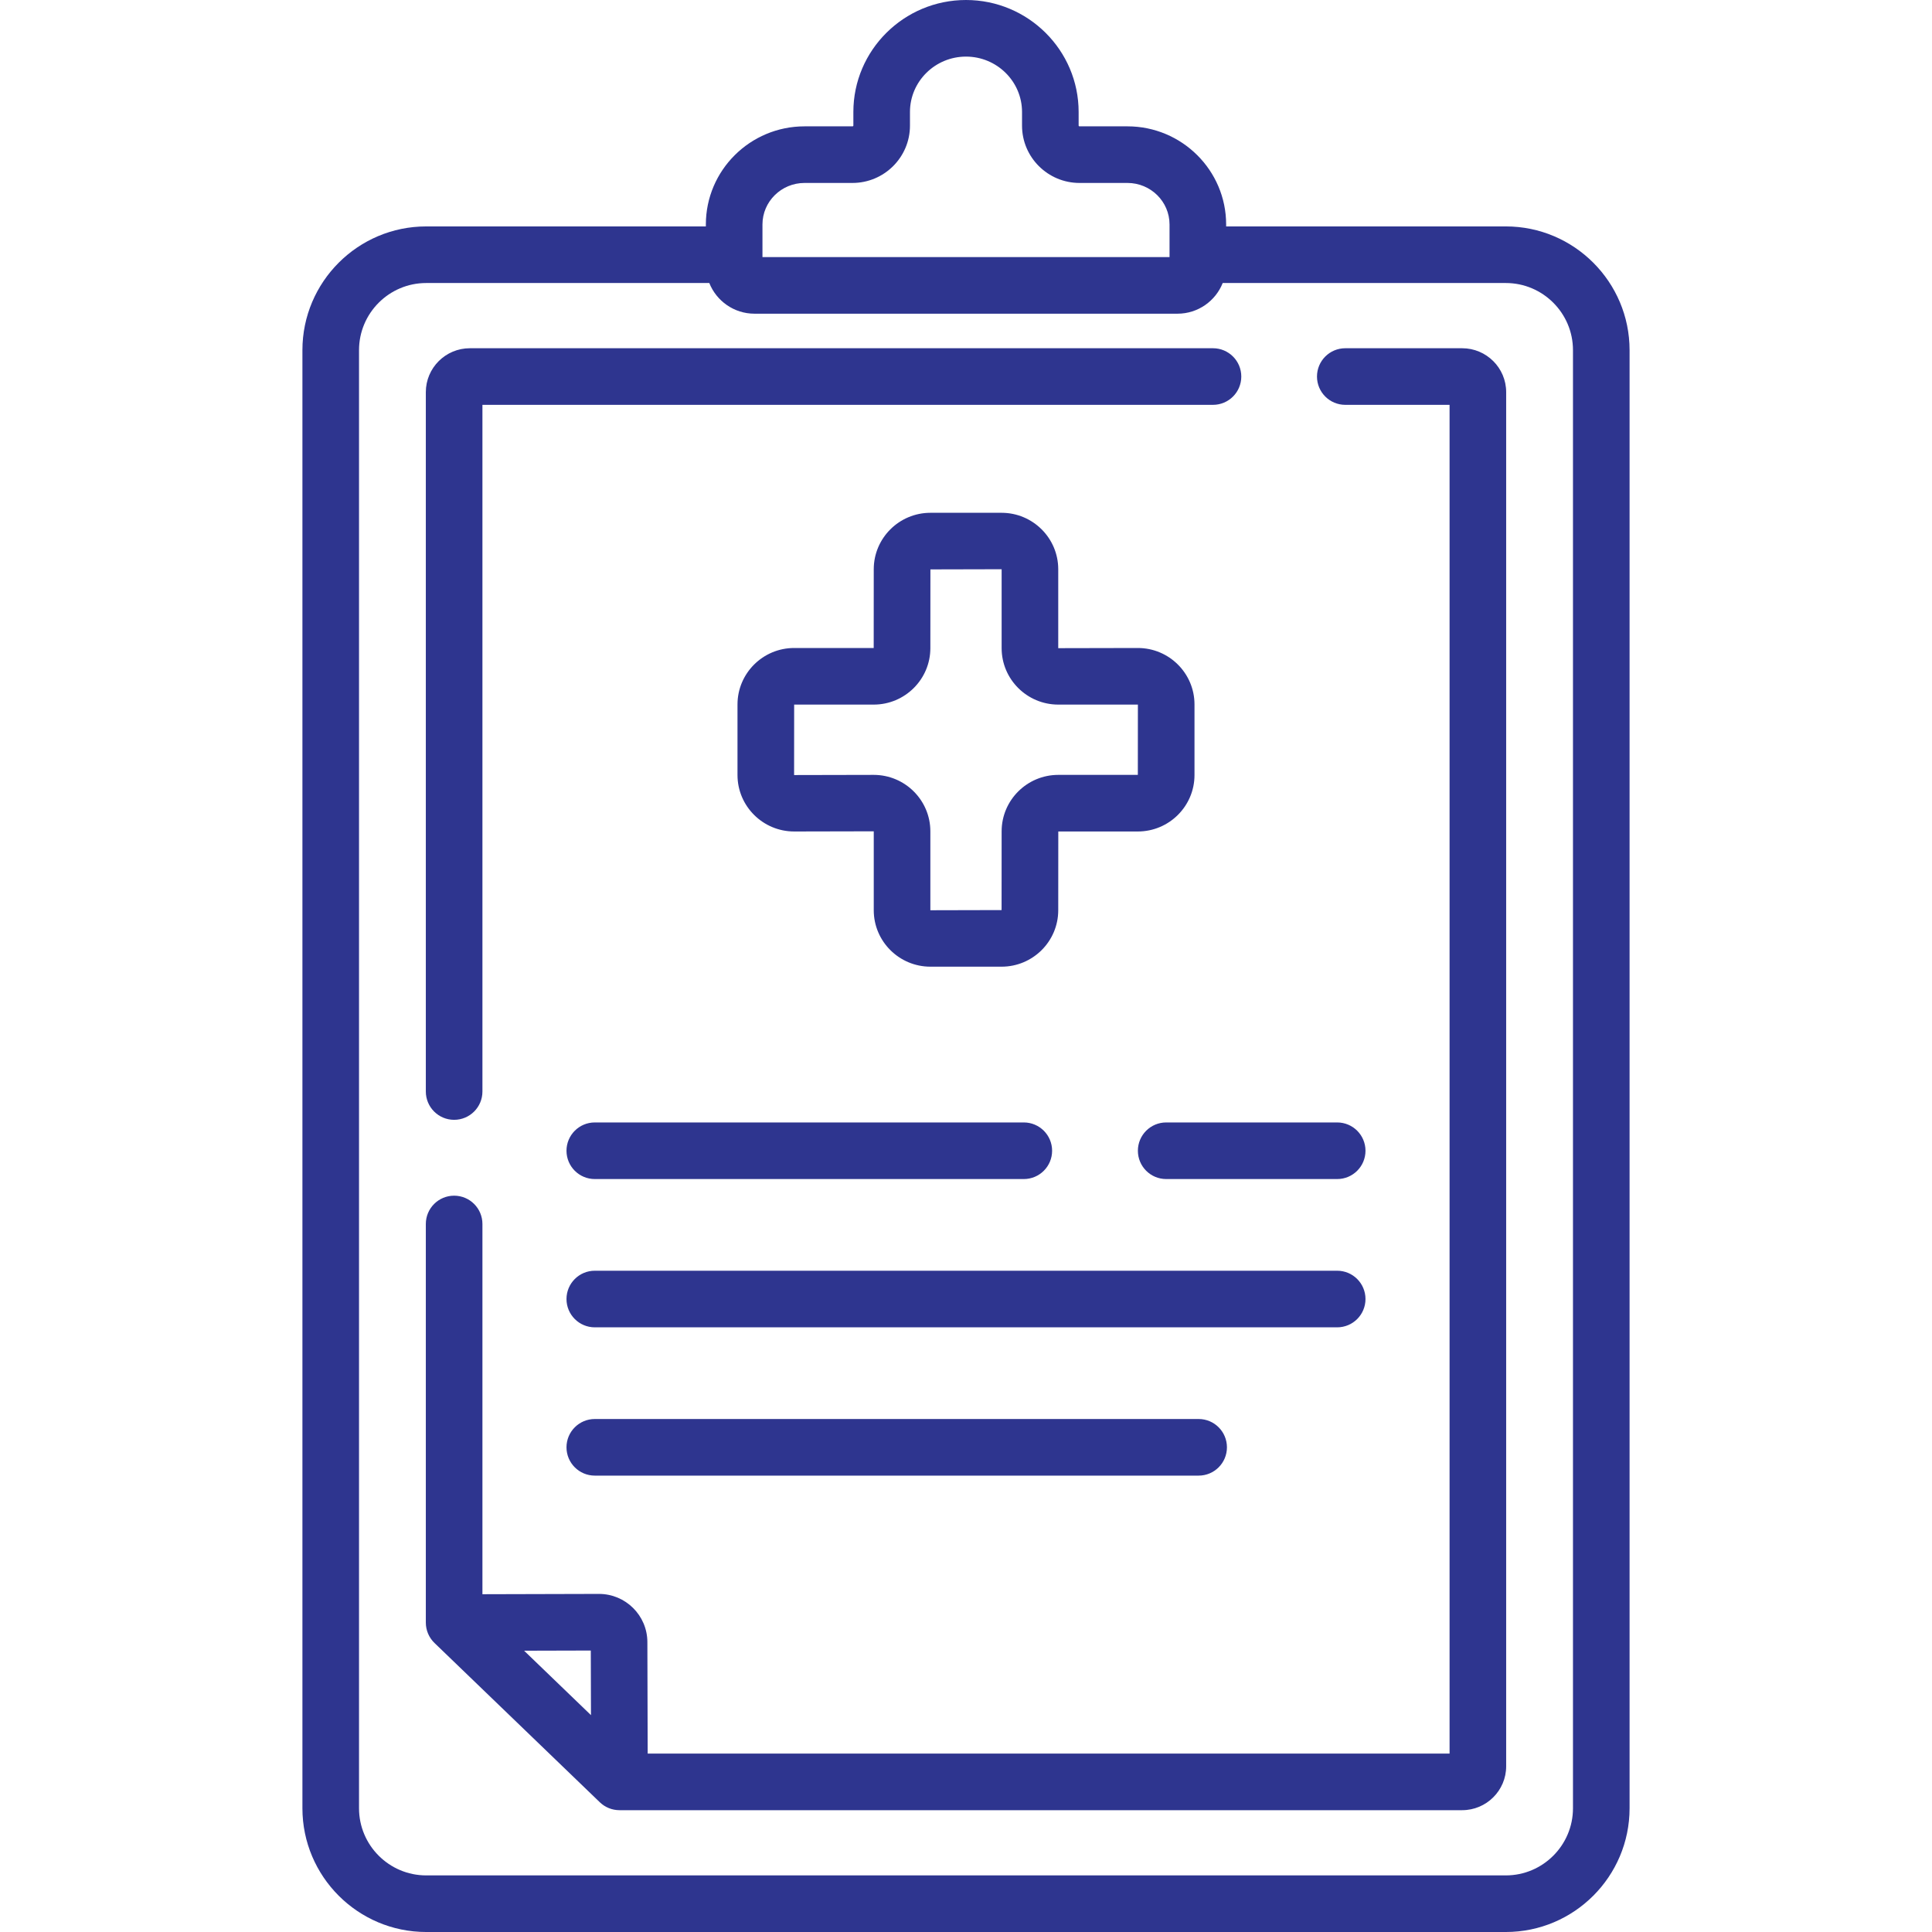
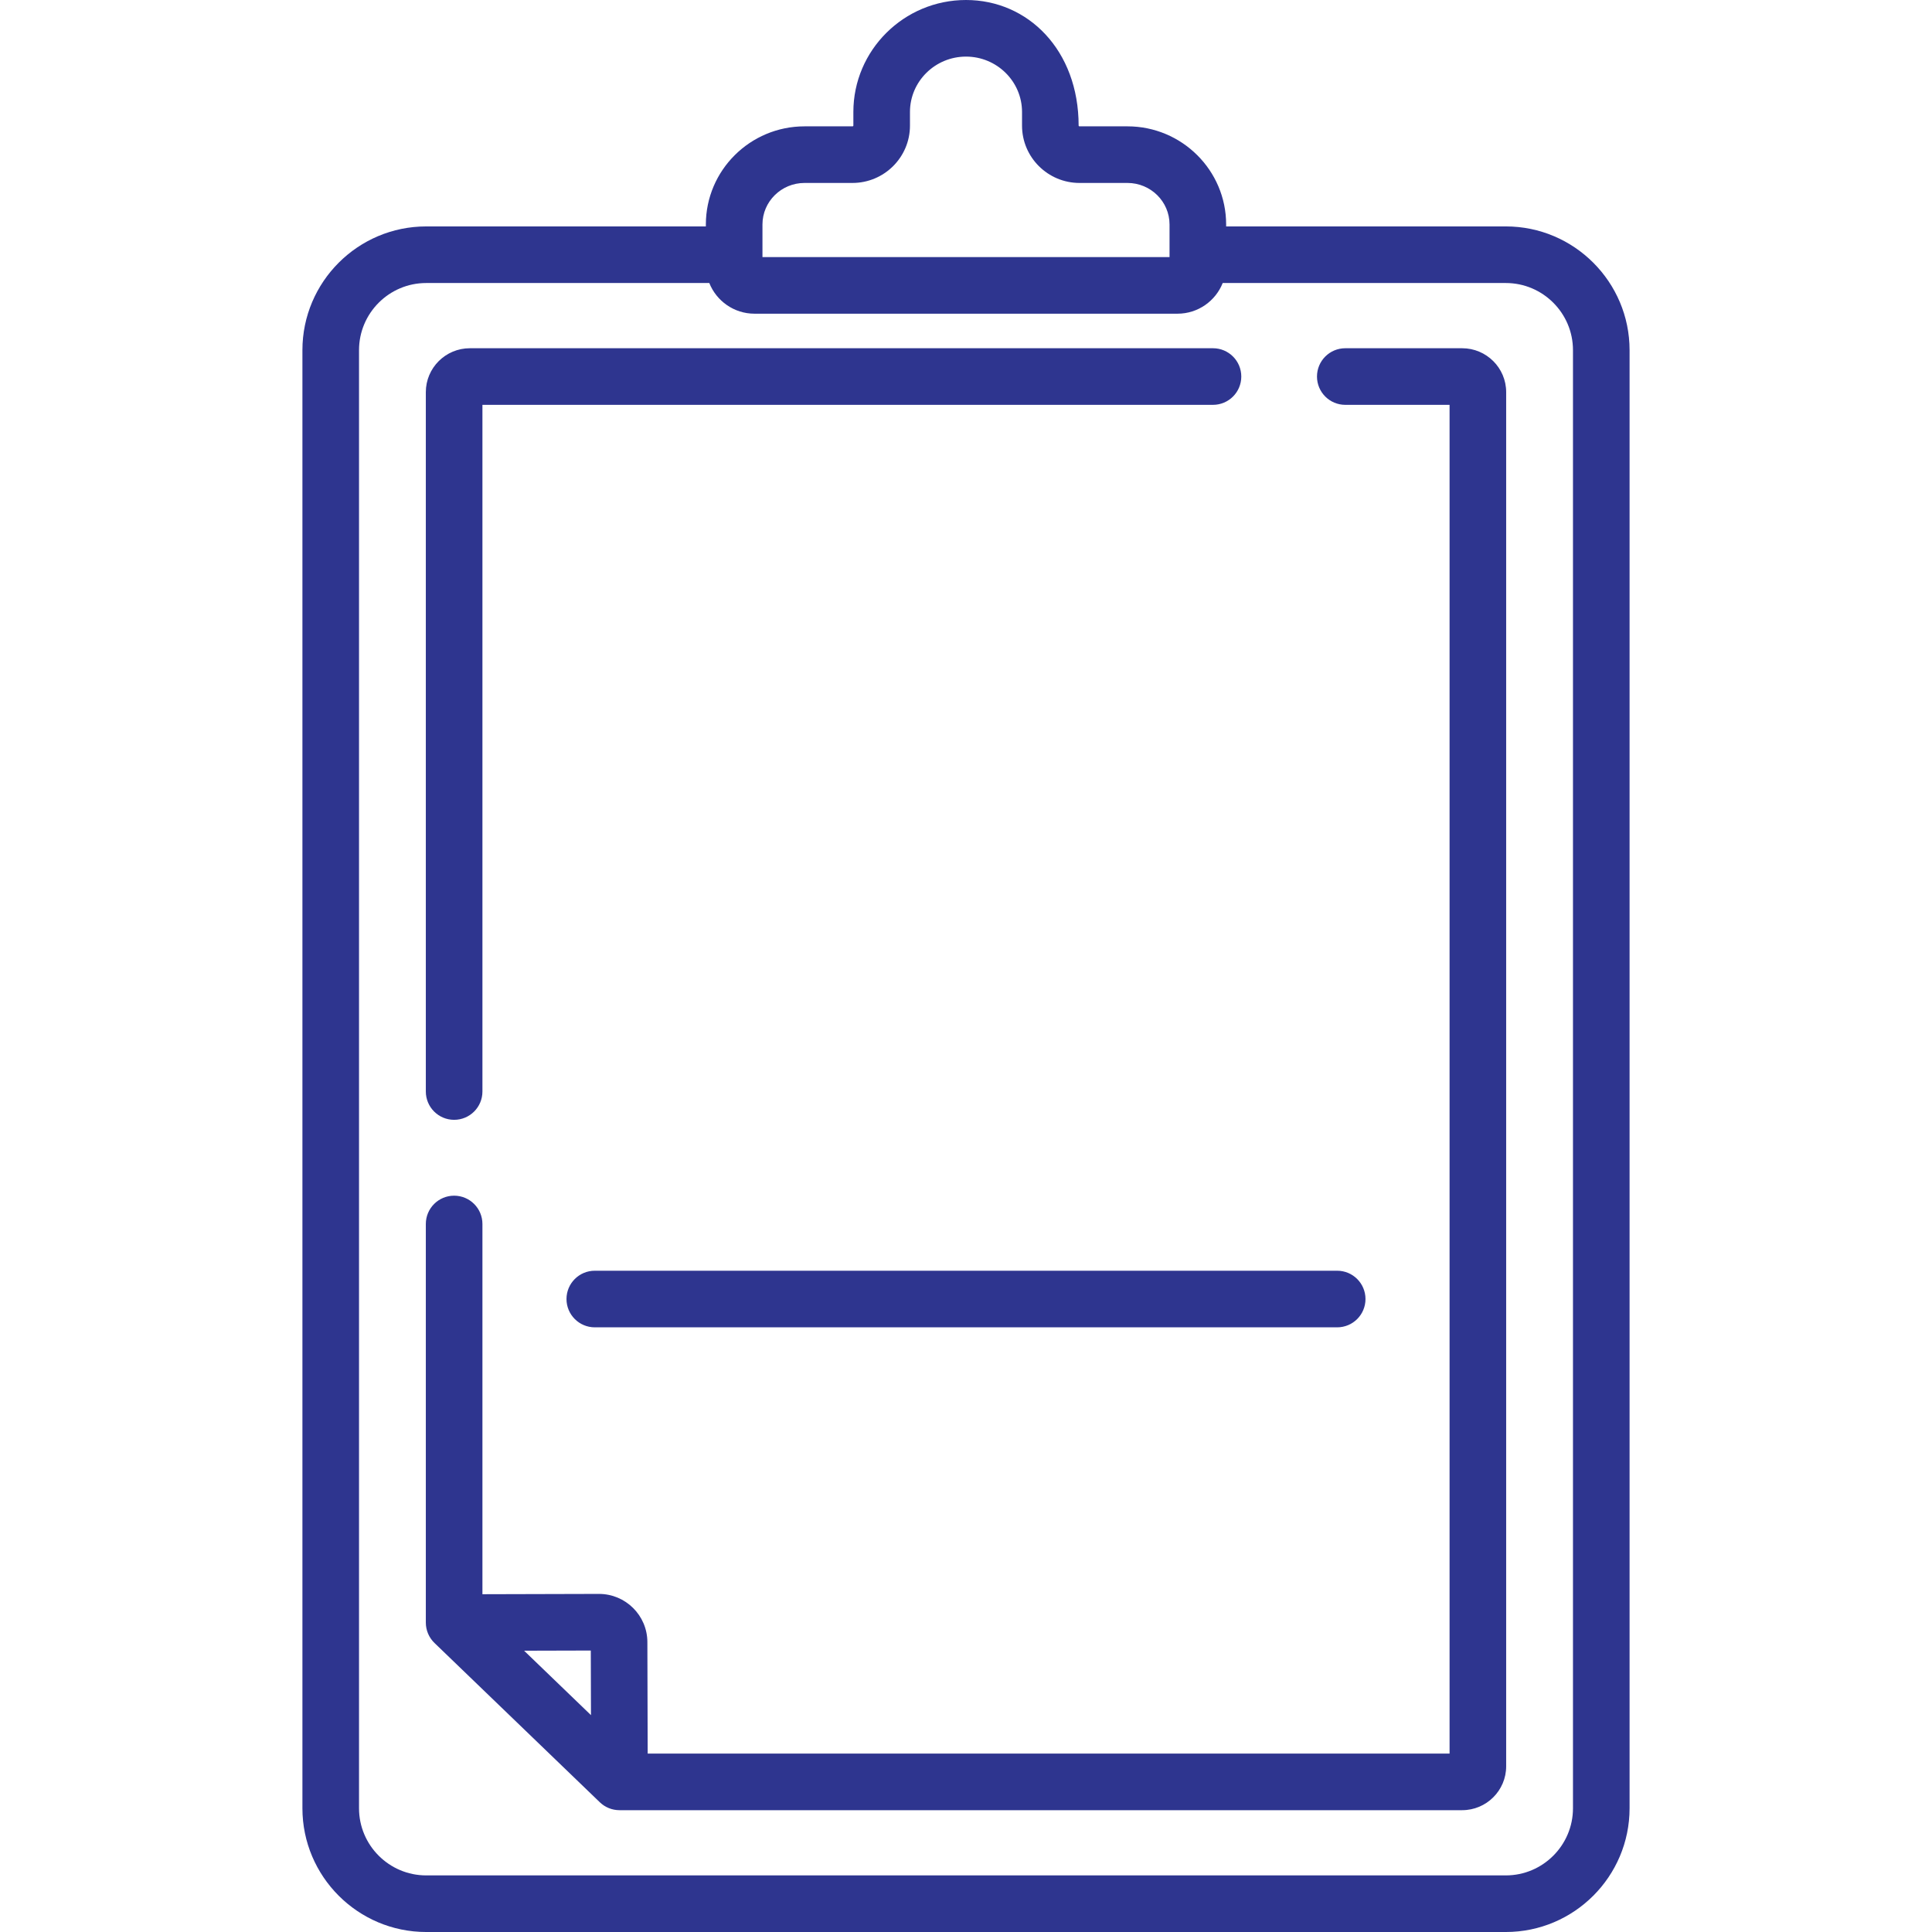
<svg xmlns="http://www.w3.org/2000/svg" width="512" height="512" viewBox="0 0 512 512" fill="none">
  <g clip-path="url(#clip0)">
    <path d="M120.349 296.765C124.492 296.765 127.849 293.408 127.849 289.265V107.287H321.455C325.598 107.287 328.955 103.93 328.955 99.787C328.955 95.644 325.598 92.287 321.455 92.287H124.513C118.081 92.287 112.849 97.505 112.849 103.918V289.265C112.849 293.407 116.207 296.765 120.349 296.765V296.765Z" fill="#2E358F" />
    <path d="M387.488 92.287H356.515C352.372 92.287 349.015 95.644 349.015 99.787C349.015 103.93 352.372 107.287 356.515 107.287H384.151V464.716H171.642L171.56 435.15C171.541 428.114 165.792 422.403 158.737 422.403H158.703L127.849 422.485V324.368C127.849 320.225 124.492 316.868 120.349 316.868C116.206 316.868 112.849 320.225 112.849 324.368V430.005C112.849 432.042 113.678 433.992 115.145 435.406L158.958 477.618C160.356 478.965 162.222 479.717 164.162 479.717H387.487C393.918 479.717 399.15 474.499 399.15 468.086V103.918C399.151 97.505 393.918 92.287 387.488 92.287V92.287ZM138.893 437.455L156.566 437.408L156.614 454.528L138.893 437.455Z" fill="#2E358F" />
-     <path d="M399.057 60.003H324.94V59.487C324.94 45.148 313.21 33.483 298.792 33.483H286.09C285.934 33.483 285.85 33.379 285.85 33.303V29.675C285.849 13.313 272.459 0 256 0C239.541 0 226.15 13.313 226.15 29.676V33.304C226.15 33.379 226.067 33.484 225.91 33.484H213.208C198.79 33.484 187.06 45.149 187.06 59.488V60.004H112.943C94.858 60.004 80.144 74.717 80.144 92.802V479.202C80.144 497.287 94.858 512.001 112.943 512.001H399.057C417.142 512.001 431.855 497.287 431.855 479.202V92.802C431.855 74.716 417.142 60.003 399.057 60.003V60.003ZM202.06 59.487C202.06 53.42 207.061 48.483 213.208 48.483H225.91C234.313 48.483 241.15 41.673 241.15 33.303V29.675C241.151 21.584 247.812 15 256 15C264.188 15 270.849 21.584 270.849 29.676V33.304C270.849 41.674 277.686 48.484 286.089 48.484H298.791C304.938 48.484 309.939 53.421 309.939 59.488V68.133H202.06V59.487ZM416.855 479.201C416.855 489.015 408.871 497 399.057 497H112.943C103.13 497 95.144 489.016 95.144 479.201V92.801C95.144 82.988 103.129 75.003 112.943 75.003H187.972C189.863 79.757 194.512 83.132 199.946 83.132H312.054C317.489 83.132 322.137 79.757 324.029 75.003H399.057C408.87 75.003 416.855 82.987 416.855 92.801V479.201Z" fill="#2E358F" />
-     <path d="M210.459 220.351L231.554 220.306V241.224C231.554 249.47 238.289 256.179 246.568 256.179H265.43C273.708 256.179 280.444 249.47 280.444 241.224L280.458 220.351H301.539C309.818 220.351 316.554 213.642 316.554 205.396V186.68C316.554 178.434 309.819 171.725 301.539 171.725L280.444 171.77V150.852C280.444 142.606 273.709 135.897 265.43 135.897H246.568C238.29 135.897 231.554 142.606 231.554 150.852L231.54 171.725H210.459C202.181 171.725 195.445 178.434 195.445 186.68V205.396C195.446 213.642 202.181 220.351 210.459 220.351V220.351ZM210.459 186.725H231.54C239.818 186.725 246.554 180.016 246.554 171.77L246.568 150.897L265.444 150.852V171.77C265.444 180.016 272.179 186.725 280.458 186.725H301.539L301.554 186.68L301.539 205.351H280.458C272.18 205.351 265.444 212.06 265.444 220.306L265.43 241.179L246.554 241.224V220.306C246.554 212.06 239.819 205.351 231.54 205.351L210.445 205.396L210.459 186.725Z" fill="#2E358F" />
-     <path d="M309.051 312.46H354.369C358.512 312.46 361.869 309.103 361.869 304.96C361.869 300.817 358.512 297.46 354.369 297.46H309.051C304.908 297.46 301.551 300.817 301.551 304.96C301.551 309.103 304.908 312.46 309.051 312.46Z" fill="#2E358F" />
-     <path d="M157.626 312.46H271.319C275.462 312.46 278.819 309.103 278.819 304.96C278.819 300.817 275.462 297.46 271.319 297.46H157.626C153.483 297.46 150.126 300.817 150.126 304.96C150.126 309.103 153.483 312.46 157.626 312.46V312.46Z" fill="#2E358F" />
+     <path d="M399.057 60.003H324.94V59.487C324.94 45.148 313.21 33.483 298.792 33.483H286.09C285.934 33.483 285.85 33.379 285.85 33.303C285.849 13.313 272.459 0 256 0C239.541 0 226.15 13.313 226.15 29.676V33.304C226.15 33.379 226.067 33.484 225.91 33.484H213.208C198.79 33.484 187.06 45.149 187.06 59.488V60.004H112.943C94.858 60.004 80.144 74.717 80.144 92.802V479.202C80.144 497.287 94.858 512.001 112.943 512.001H399.057C417.142 512.001 431.855 497.287 431.855 479.202V92.802C431.855 74.716 417.142 60.003 399.057 60.003V60.003ZM202.06 59.487C202.06 53.42 207.061 48.483 213.208 48.483H225.91C234.313 48.483 241.15 41.673 241.15 33.303V29.675C241.151 21.584 247.812 15 256 15C264.188 15 270.849 21.584 270.849 29.676V33.304C270.849 41.674 277.686 48.484 286.089 48.484H298.791C304.938 48.484 309.939 53.421 309.939 59.488V68.133H202.06V59.487ZM416.855 479.201C416.855 489.015 408.871 497 399.057 497H112.943C103.13 497 95.144 489.016 95.144 479.201V92.801C95.144 82.988 103.129 75.003 112.943 75.003H187.972C189.863 79.757 194.512 83.132 199.946 83.132H312.054C317.489 83.132 322.137 79.757 324.029 75.003H399.057C408.87 75.003 416.855 82.987 416.855 92.801V479.201Z" fill="#2E358F" />
    <path d="M354.369 336.756H157.626C153.483 336.756 150.126 340.113 150.126 344.256C150.126 348.399 153.483 351.756 157.626 351.756H354.369C358.512 351.756 361.869 348.399 361.869 344.256C361.869 340.113 358.512 336.756 354.369 336.756Z" fill="#2E358F" />
-     <path d="M317.652 376.053H157.626C153.483 376.053 150.126 379.41 150.126 383.553C150.126 387.696 153.483 391.053 157.626 391.053H317.652C321.795 391.053 325.152 387.696 325.152 383.553C325.152 379.41 321.795 376.053 317.652 376.053Z" fill="#2E358F" />
  </g>
  <defs>
    <clipPath id="clip0">
      <rect width="512" height="512" fill="white" />
    </clipPath>
  </defs>
</svg>